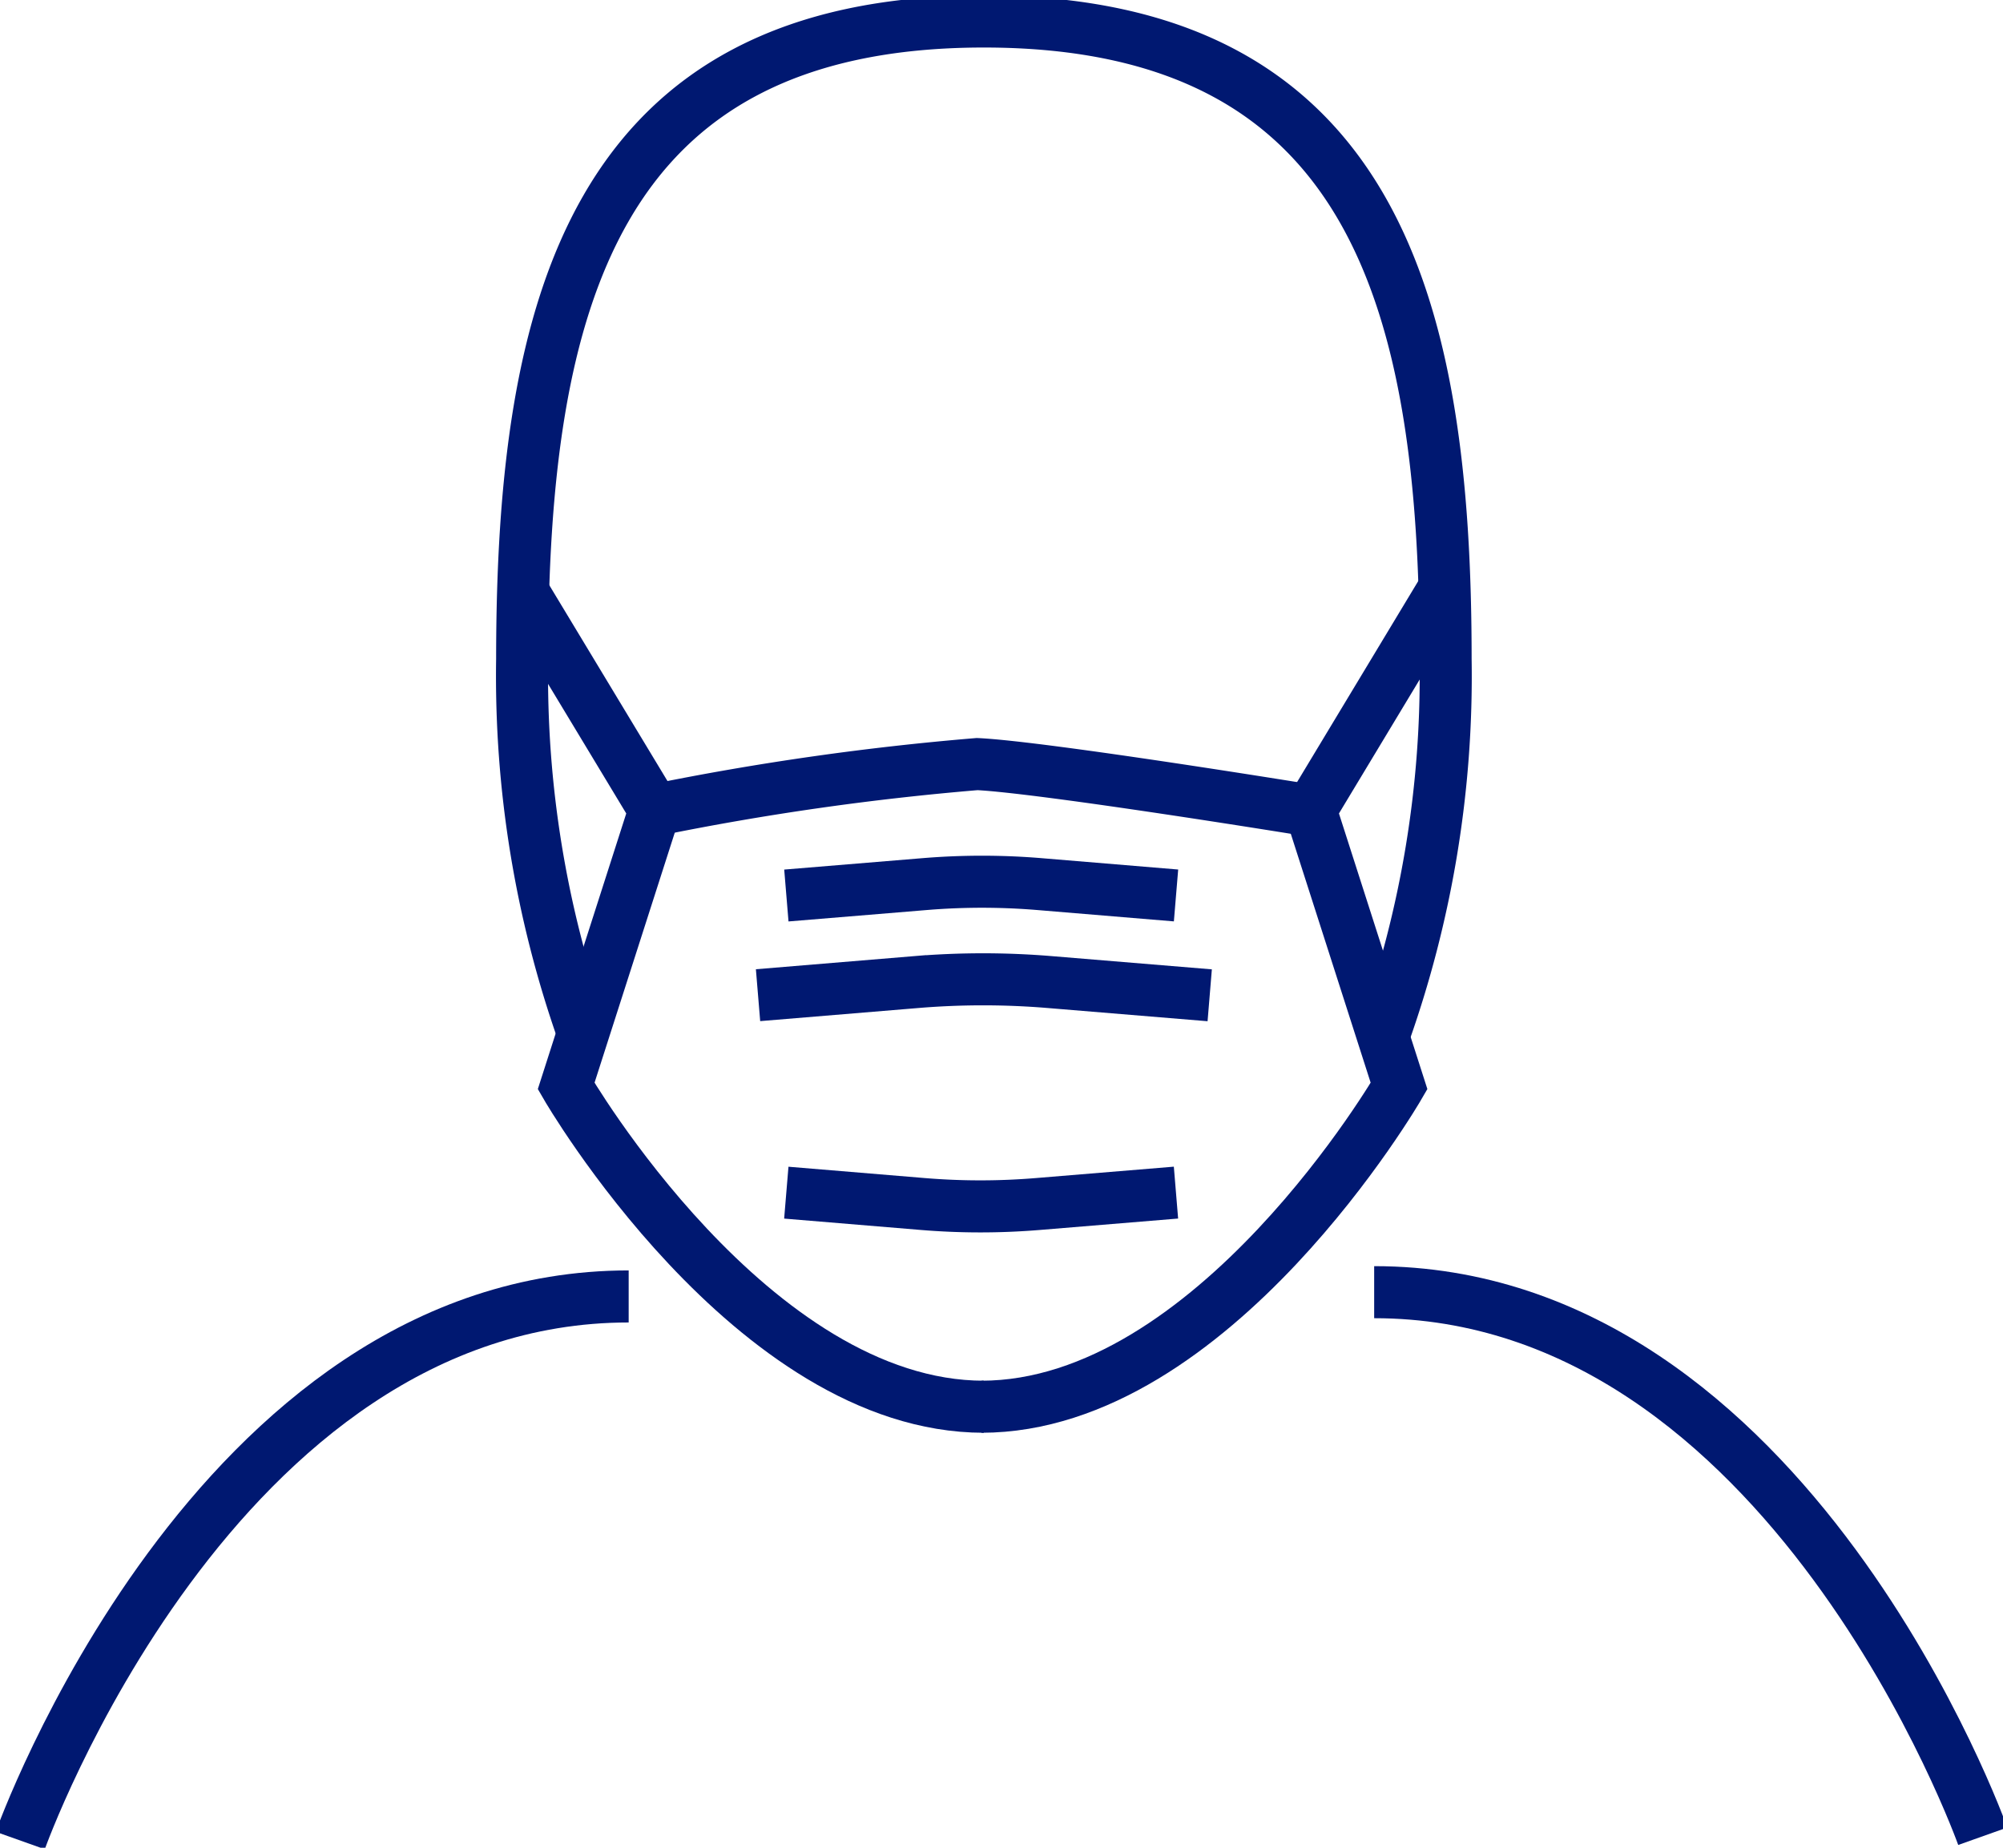
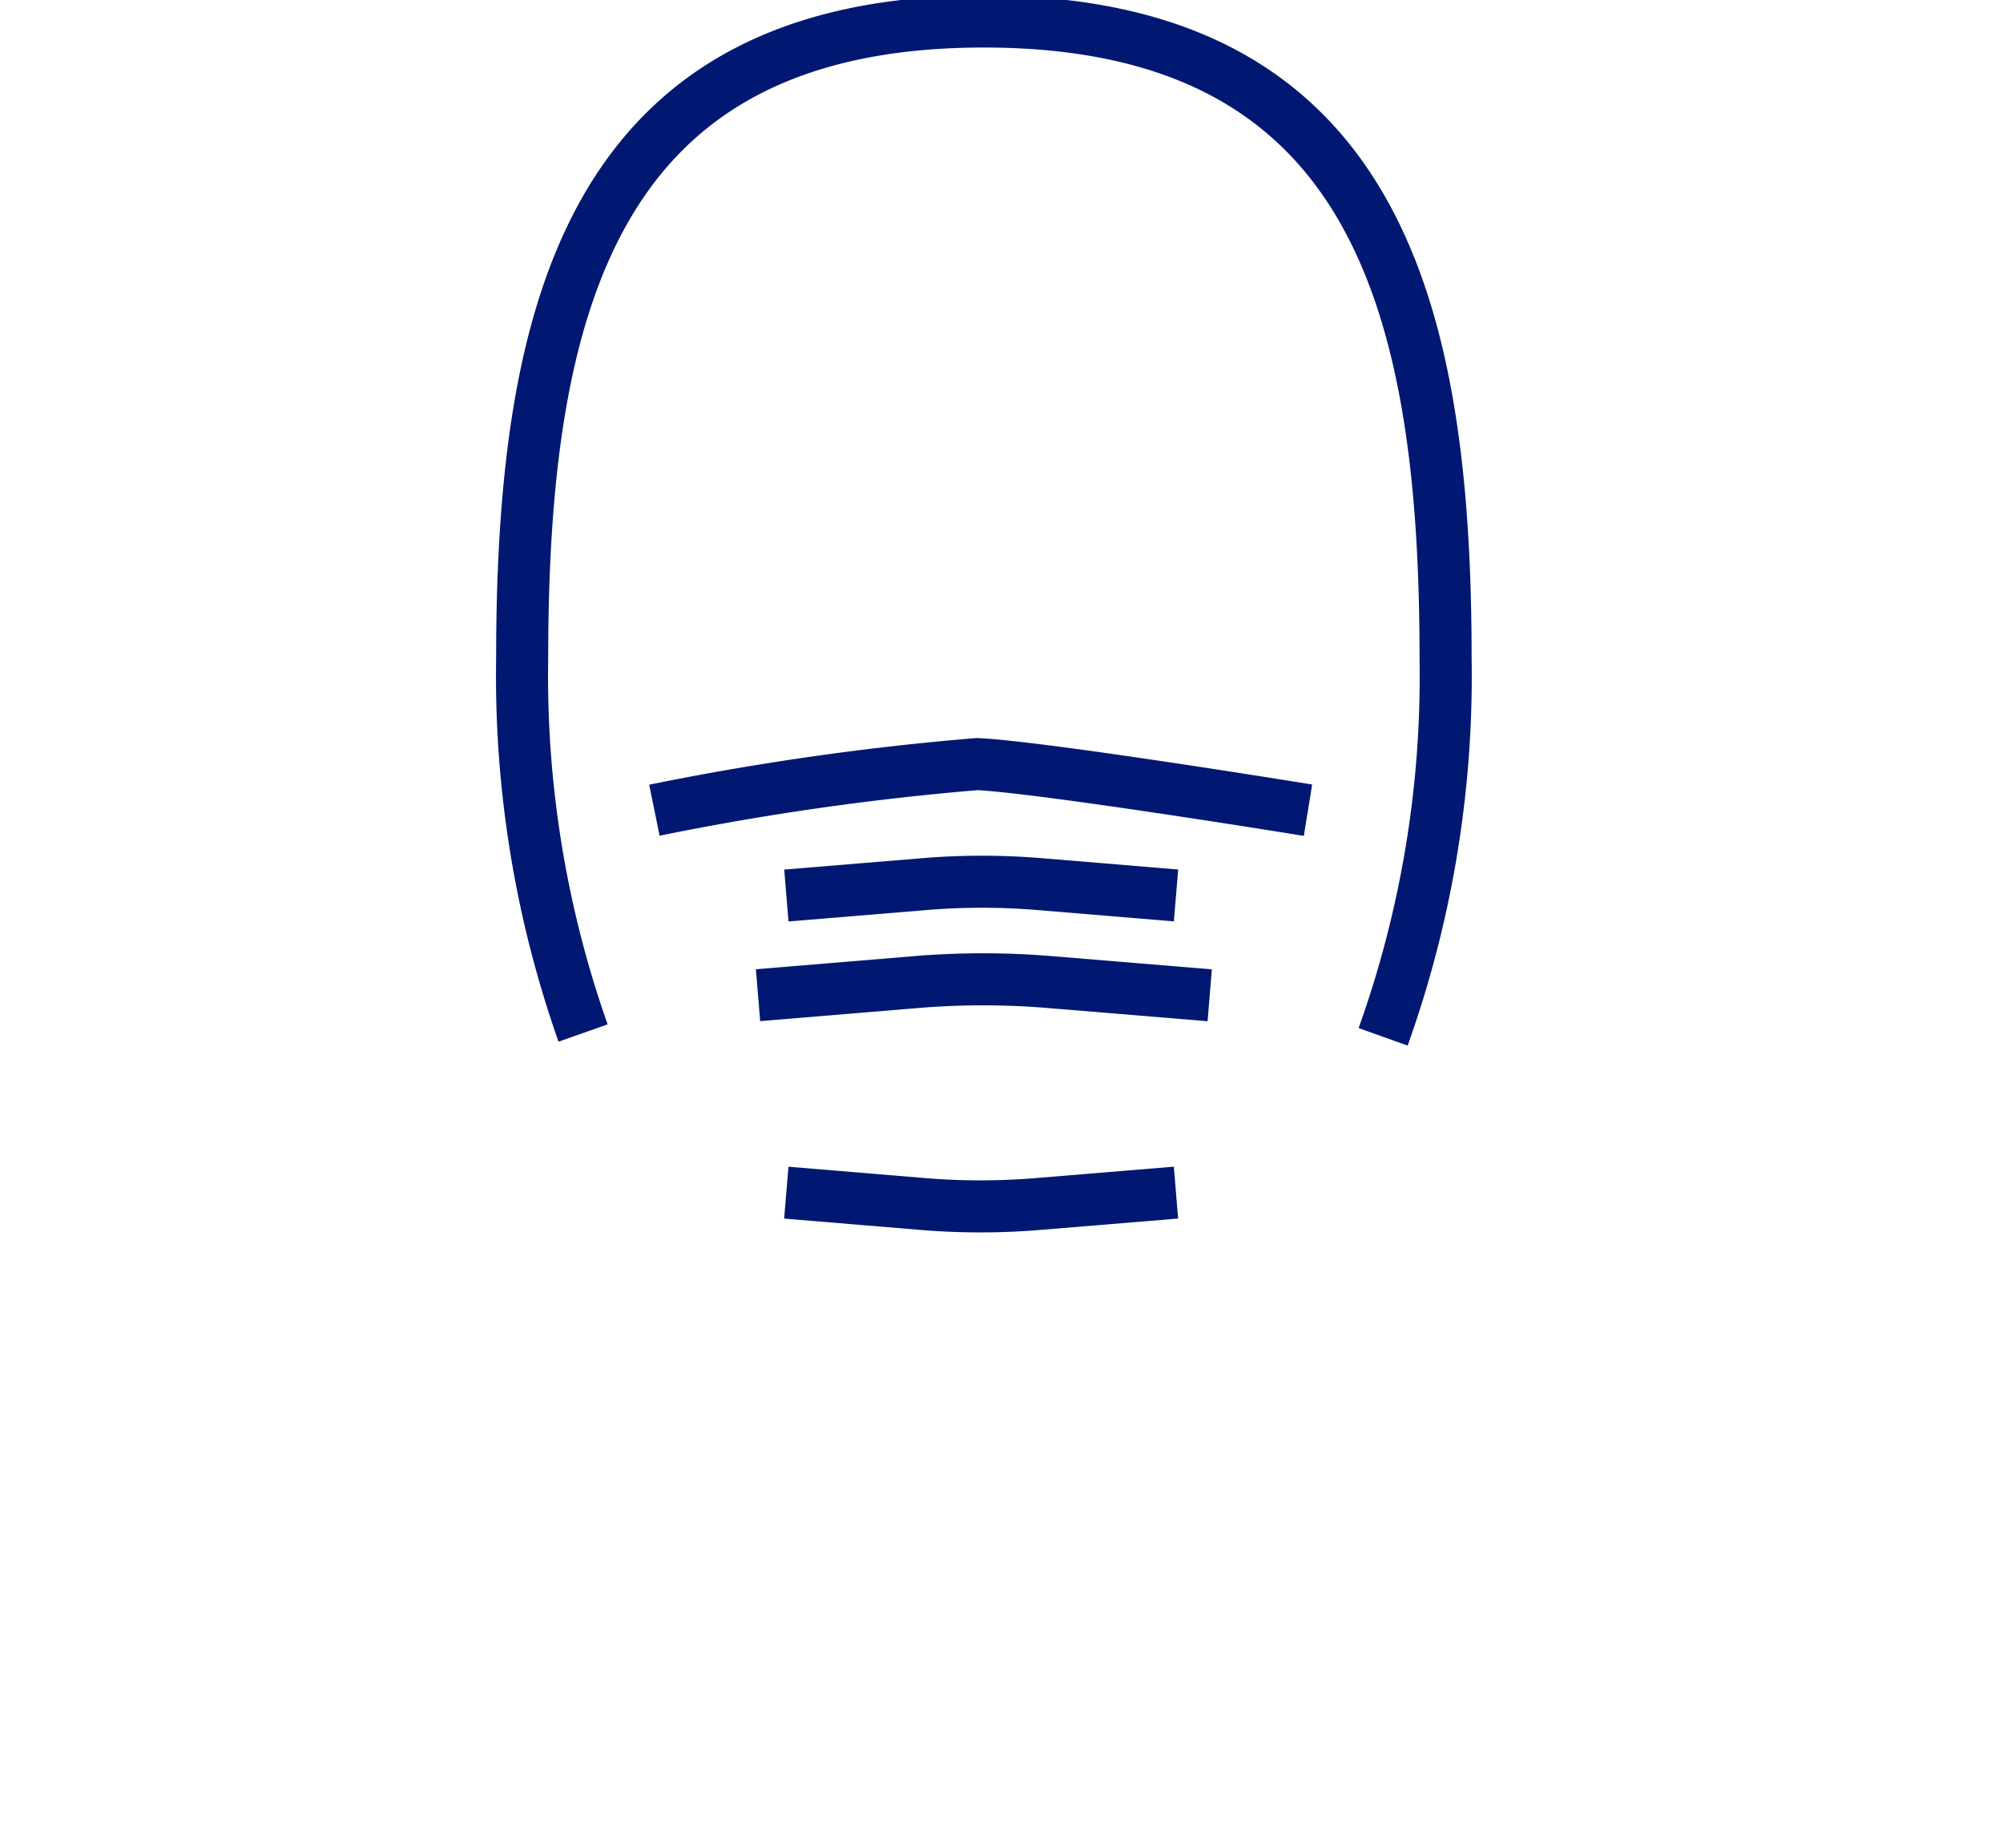
<svg xmlns="http://www.w3.org/2000/svg" width="38.475" height="35.5" viewBox="0 0 38.475 35.5">
  <defs>
    <clipPath id="clip-path">
      <rect id="Rectangle_3865" data-name="Rectangle 3865" width="38.475" height="35.5" fill="none" stroke="#001871" stroke-width="1" />
    </clipPath>
  </defs>
  <g id="Group_18587" data-name="Group 18587" transform="translate(-468 -1861.947)">
    <g id="Group_18450" data-name="Group 18450" transform="translate(468 1861.947)">
      <g id="Group_18449" data-name="Group 18449" clip-path="url(#clip-path)">
-         <path id="Path_11975" data-name="Path 11975" d="M1.413,100.845S5.127,90.392,13.1,90.392" transform="translate(-1.024 -65.484)" fill="none" stroke="#001871" stroke-miterlimit="10" stroke-width="1" />
        <path id="Path_11976" data-name="Path 11976" d="M37.568,20.934a20.625,20.625,0,0,1-1.17-7.185C36.4,6.984,37.738,1.5,45.267,1.5s8.869,5.484,8.869,12.249a20.555,20.555,0,0,1-1.2,7.258" transform="translate(-26.368 -1.087)" fill="none" stroke="#001871" stroke-miterlimit="10" stroke-width="1" />
-         <path id="Path_11977" data-name="Path 11977" d="M107.48,100.546s-3.714-10.453-11.69-10.453" transform="translate(-69.394 -65.267)" fill="none" stroke="#001871" stroke-miterlimit="10" stroke-width="1" />
        <path id="Path_11978" data-name="Path 11978" d="M45.616,54.15a52.929,52.929,0,0,1,6.2-.886c1.283.061,6.355.886,6.355.886" transform="translate(-33.046 -38.584)" fill="none" stroke="#001871" stroke-miterlimit="10" stroke-width="1" />
-         <path id="Path_11979" data-name="Path 11979" d="M45.267,56.867c-4.46,0-8.024-6.162-8.024-6.162l1.7-5.3L36.4,41.19" transform="translate(-26.368 -29.84)" fill="none" stroke="#001871" stroke-miterlimit="10" stroke-width="1" />
-         <path id="Path_11980" data-name="Path 11980" d="M68.4,56.867c4.46,0,8.024-6.162,8.024-6.162l-1.7-5.3,2.54-4.215" transform="translate(-49.55 -29.84)" fill="none" stroke="#001871" stroke-miterlimit="10" stroke-width="1" />
        <path id="Path_11981" data-name="Path 11981" d="M54.817,61.743l2.652-.219a13.416,13.416,0,0,1,2.212,0l2.621.218" transform="translate(-39.712 -44.538)" fill="none" stroke="#001871" stroke-miterlimit="10" stroke-width="1" />
        <path id="Path_11982" data-name="Path 11982" d="M62.3,83.152l-2.652.219a13.416,13.416,0,0,1-2.212,0l-2.621-.218" transform="translate(-39.711 -60.239)" fill="none" stroke="#001871" stroke-miterlimit="10" stroke-width="1" />
        <path id="Path_11983" data-name="Path 11983" d="M52.84,68.581l3.039-.252a15.53,15.53,0,0,1,2.564,0l3.073.254" transform="translate(-38.279 -49.461)" fill="none" stroke="#001871" stroke-miterlimit="10" stroke-width="1" />
      </g>
    </g>
  </g>
</svg>